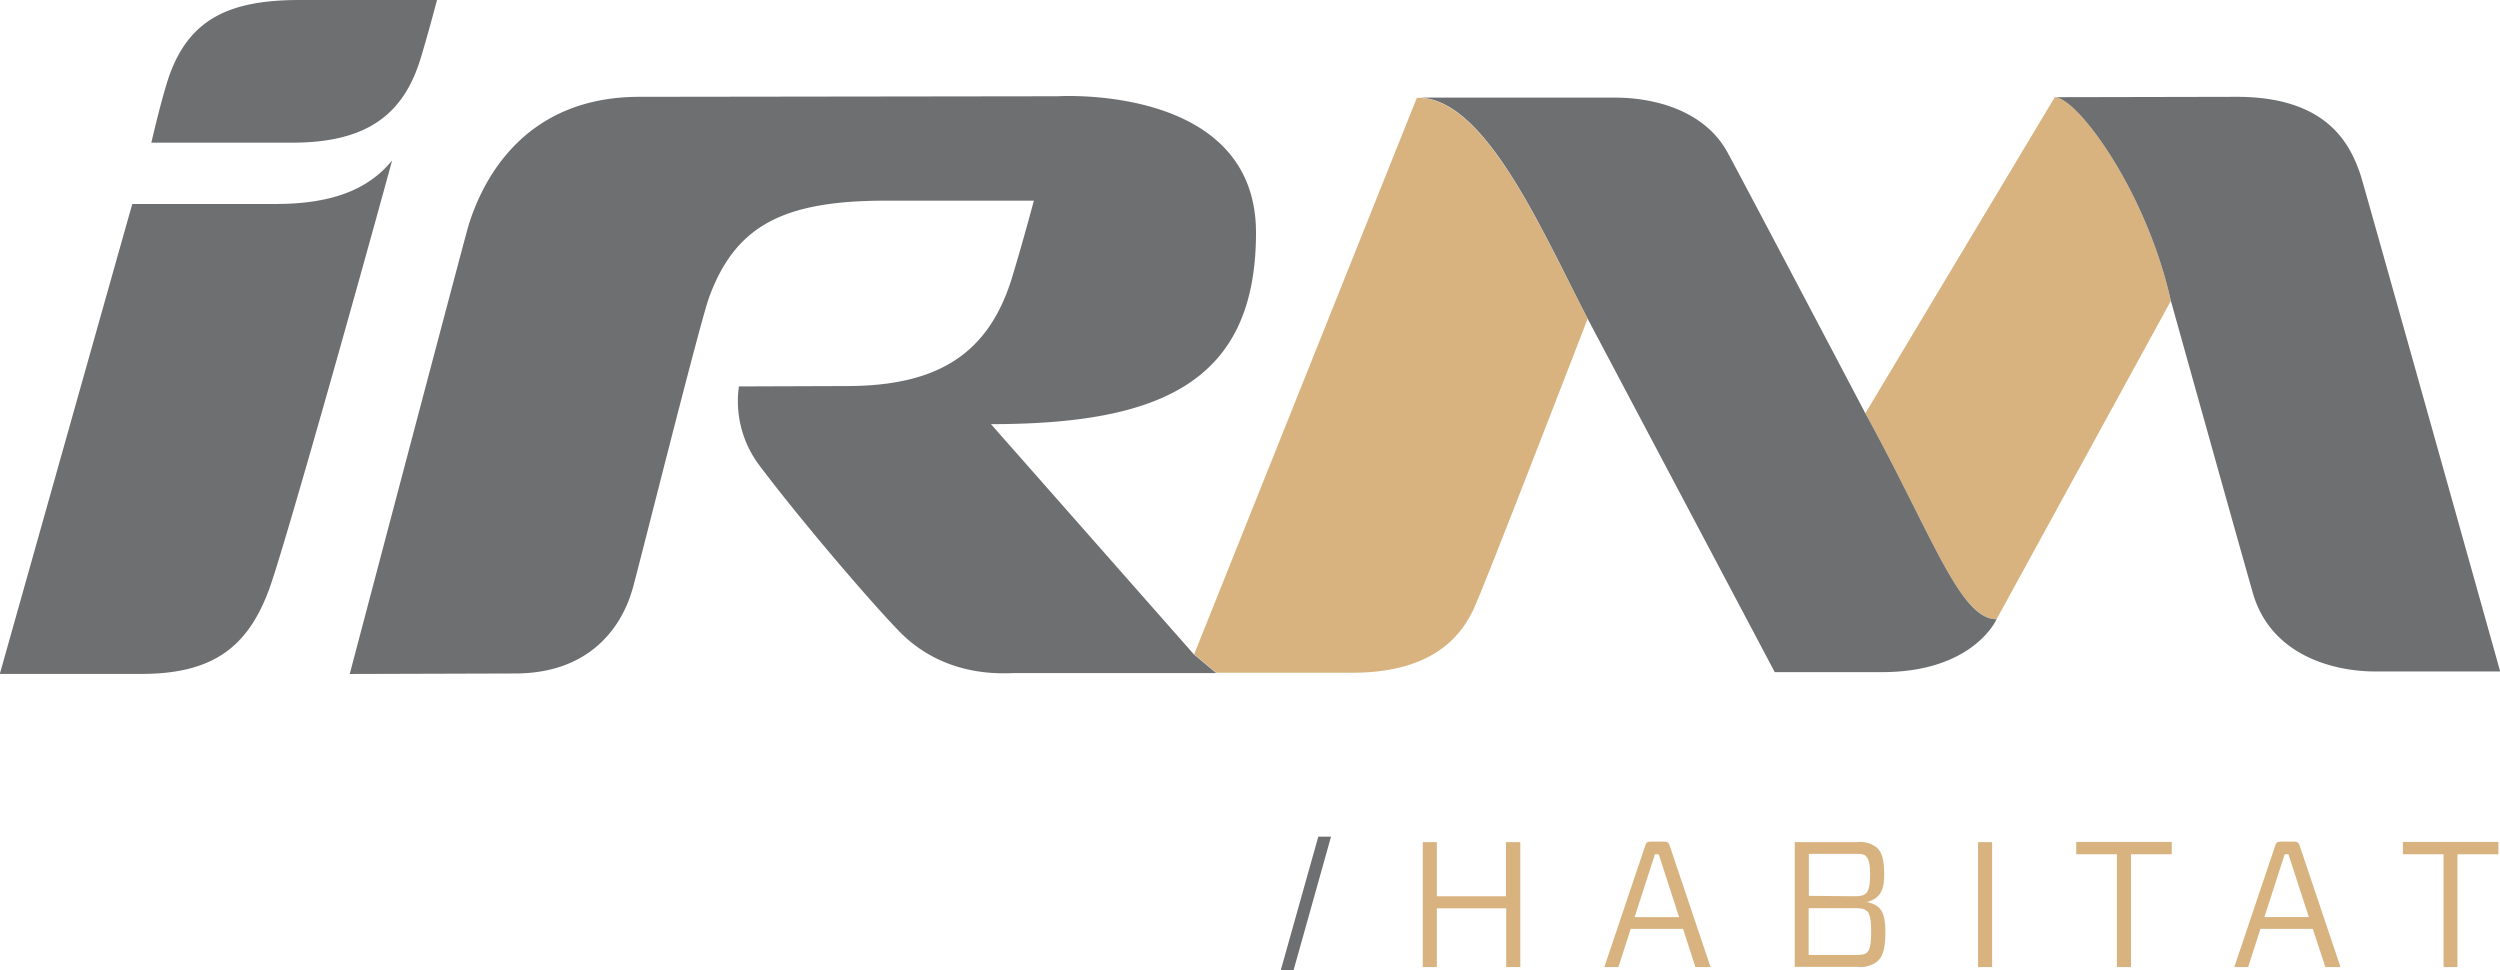
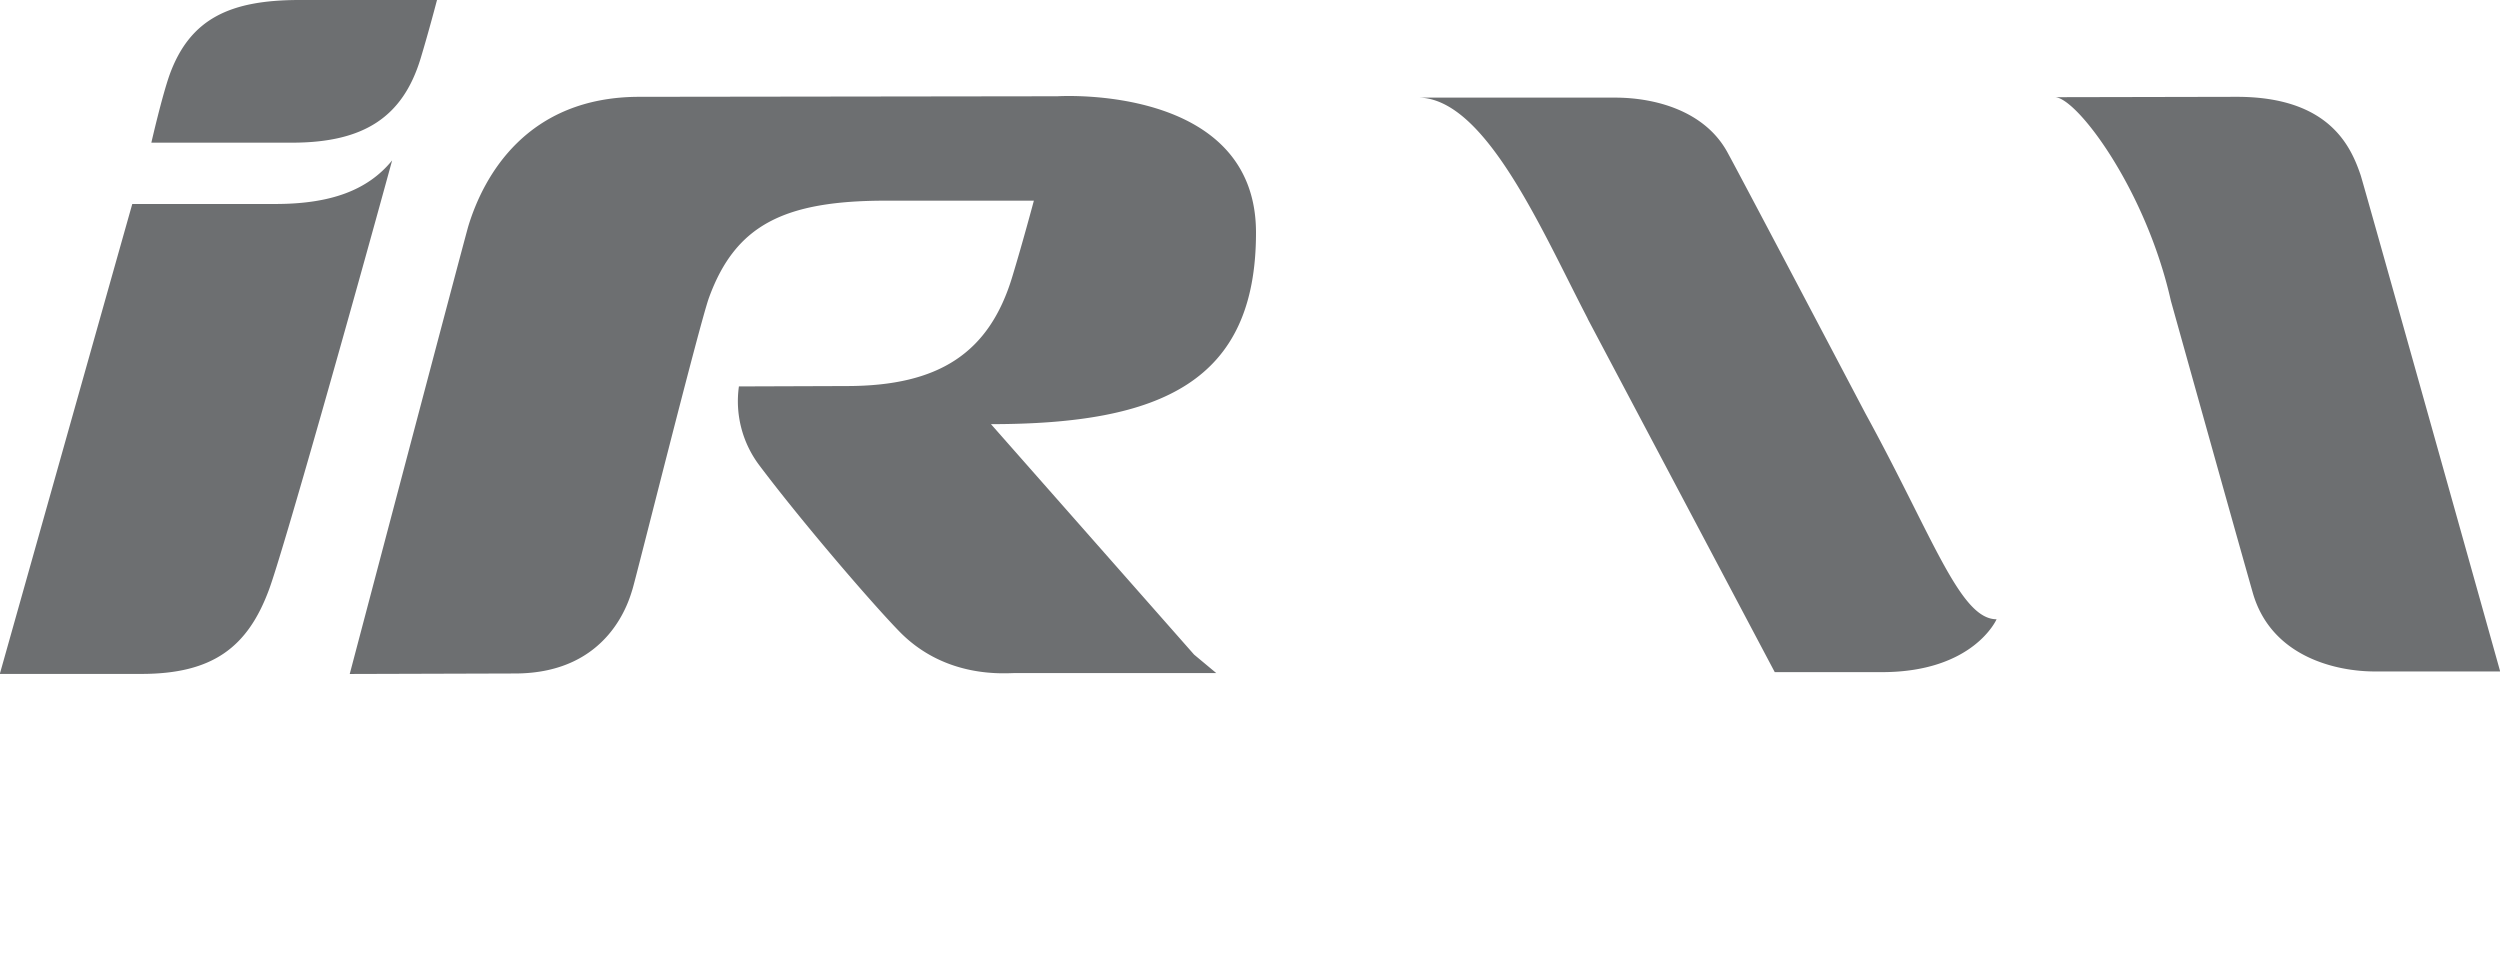
<svg xmlns="http://www.w3.org/2000/svg" viewBox="0 0 406.17 157.64">
  <defs>
    <style>.cls-1{fill:#d8b37f}.cls-2{fill:#6d6f71}</style>
  </defs>
  <g id="Calque_2" data-name="Calque 2">
    <g id="Calque_1-2" data-name="Calque 1">
-       <path class="cls-1" d="M257.94 51.78S240.89 96 239.34 99.13s-5.52 10.14-19.54 10.17h-22.2l-3.59-3 36.18-90.4c10.96-.27 20.25 21.48 27.75 35.88zm75.9-36l-30.78 51.37c11 20.16 15.38 33.43 21.32 33.46l28.32-51.73c-4.07-18.15-15.34-33.09-18.86-33.09z" />
      <path class="cls-2" d="M63.71 26.06c-6.33 23.15-17.78 63.76-20 69.72-3.46 9.36-9.14 13.71-20.74 13.71h-23s15.49-55 21.52-76.35H44.8c8.91-.01 14.95-2.22 18.91-7.08zm4.62-16.54C69.68 5.06 71 0 71 0H48.68C37.41 0 30.92 3 27.59 12.05c-1.27 3.55-3 11.13-3 11.13h23C59.15 23.14 65.44 19 68.33 9.52zM194 106.35l-33-37.44c27.66 0 43.06-6.89 43.06-31.11s-32.24-22.16-32.24-22.16l-67.93.09c-18.25 0-25.31 12.83-27.8 21-.64 2.16-19.27 72.77-19.27 72.77l26.83-.08c15.52 0 18.63-12.22 19.1-13.66.58-1.85 11-43.55 12.46-47.46 4.32-11.77 12.2-15.7 28.76-15.7h24s-1.77 6.65-3.5 12.34c-3.74 12.4-11.9 17.78-26.94 17.78l-17.48.06a17.29 17.29 0 003.28 12.77c7.12 9.47 18.79 23 23 27.26 7.52 7.51 17 6.54 18.69 6.54h32.58zm158.7-57.47S363 85.78 366 96.29s13.68 12.8 19.8 12.8h20.4s-22.1-78.86-22.67-80.63c-1.58-4.65-5.09-12.73-20.12-12.73l-29.57.06c3.52 0 14.79 14.94 18.86 33.09zm-94.76 2.9l30.4 57.42h17.41c14.9 0 18.63-8.59 18.63-8.59-5.94 0-10.28-13.3-21.32-33.46 0 0-20.27-38.53-22.46-42.5-3.69-6.64-11.67-8.79-18.2-8.79h-32.21c11-.27 20.25 21.48 27.75 35.88" />
-       <path class="cls-1" d="M247 157.12h-2.29v-9.54h-11.27v9.54h-2.29v-20.3h2.29v8.79h11.23v-8.79H247zm26.44-6.21h-8.5l-2 6.21h-2.29l6.62-19.64c.17-.61.34-.75 1.1-.75h1.83c.72 0 .9.14 1.1.75l6.61 19.64h-2.46zm-7.87-1.91h7.23l-3.31-10.21h-.61zm26.02-12.18h10.15a4.4 4.4 0 013.13.84c.84.78 1.25 1.8 1.25 4.52 0 2.88-1 3.86-2.81 4.38 2.2.44 3 1.6 3 4.76s-.52 4.15-1.3 4.87a4.39 4.39 0 01-3.17.9h-10.25zm9.71 8.79c1.08 0 1.51-.15 1.86-.47s.67-.95.67-3-.29-2.61-.64-3-.81-.41-1.86-.41h-7.45v6.82zm2 2.43c-.34-.35-.78-.49-1.85-.49h-7.6v7.6h7.63c1 0 1.51-.09 1.85-.41s.67-.9.67-3.36c0-2.29-.29-2.96-.67-3.38zm18.07 9.08v-20.3h2.29v20.3zm24.85-18.33v18.33h-2.29v-18.33h-6.61v-2h15.52v2zm29.53 12.12h-8.5l-2 6.21H363l6.62-19.64c.17-.61.35-.75 1.1-.75h1.83c.72 0 .9.14 1.1.75l6.61 19.64h-2.46zm-7.86-1.91h7.22l-3.31-10.21h-.61zm31.37-10.21v18.33H397v-18.33h-6.61v-2h15.52v2z" />
-       <path class="cls-2" d="M216.25 135.93h-2.07l-6.1 21.71h2.08l6.09-21.71z" />
    </g>
  </g>
</svg>